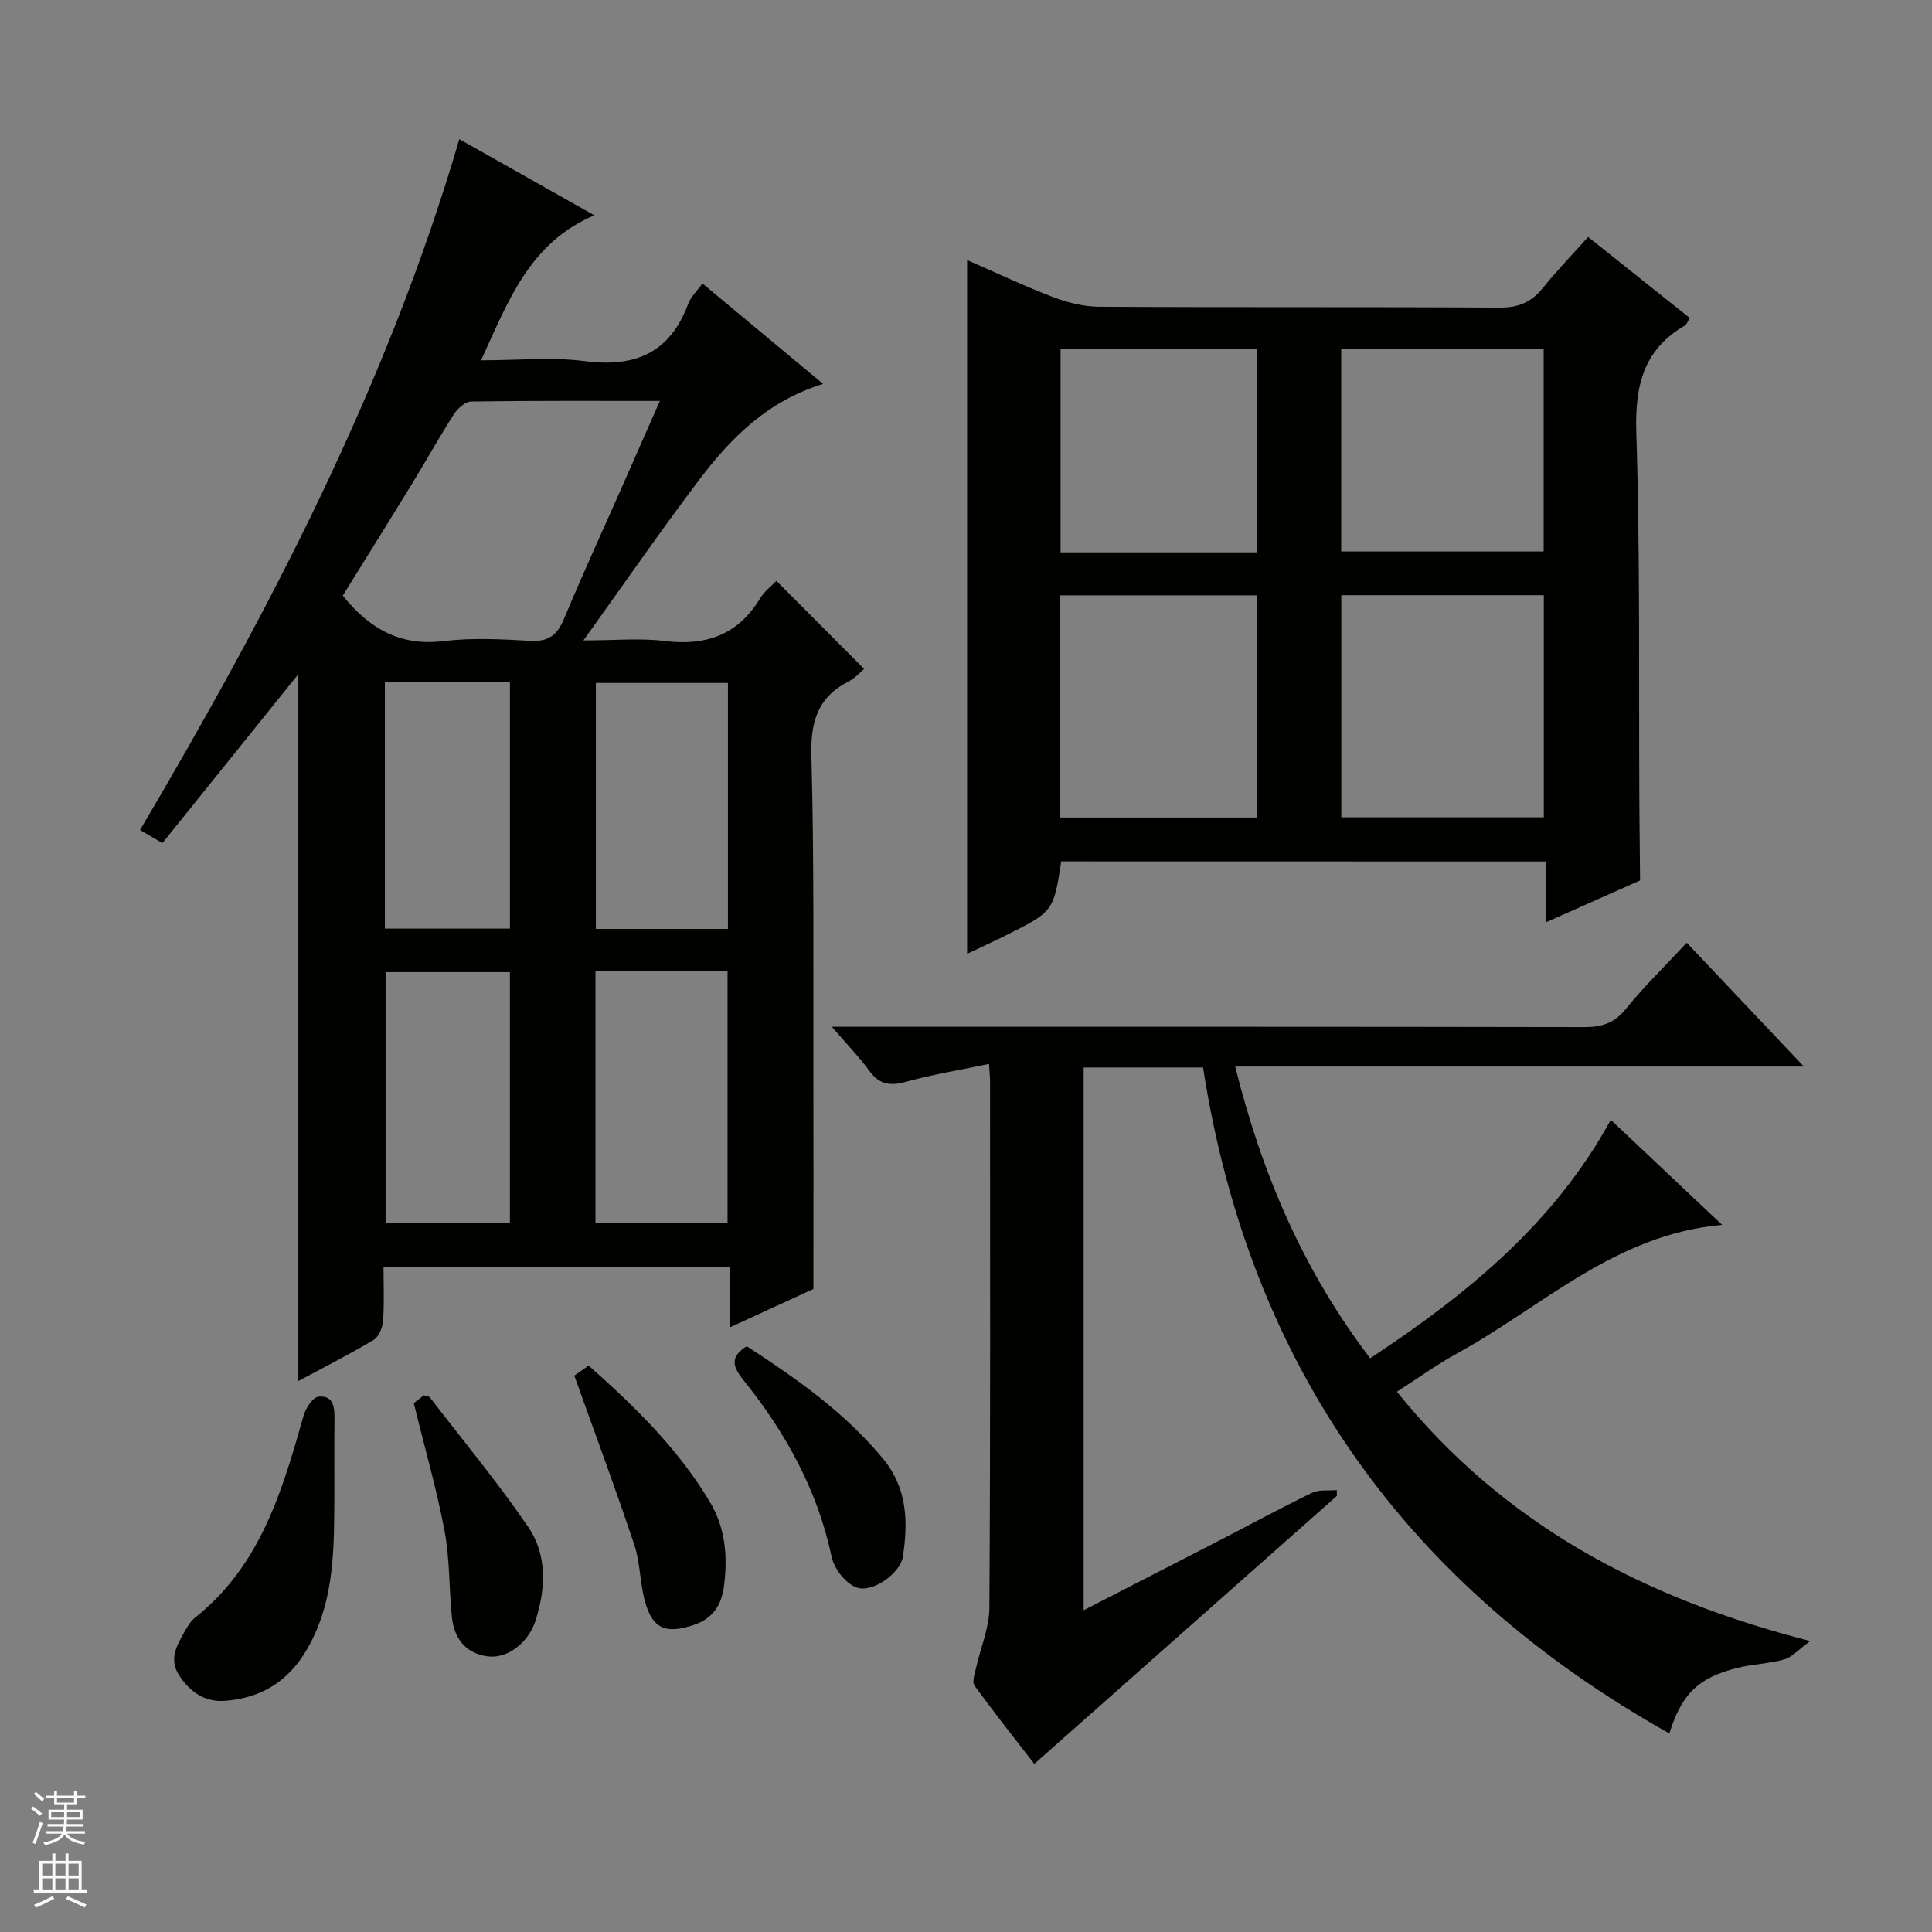
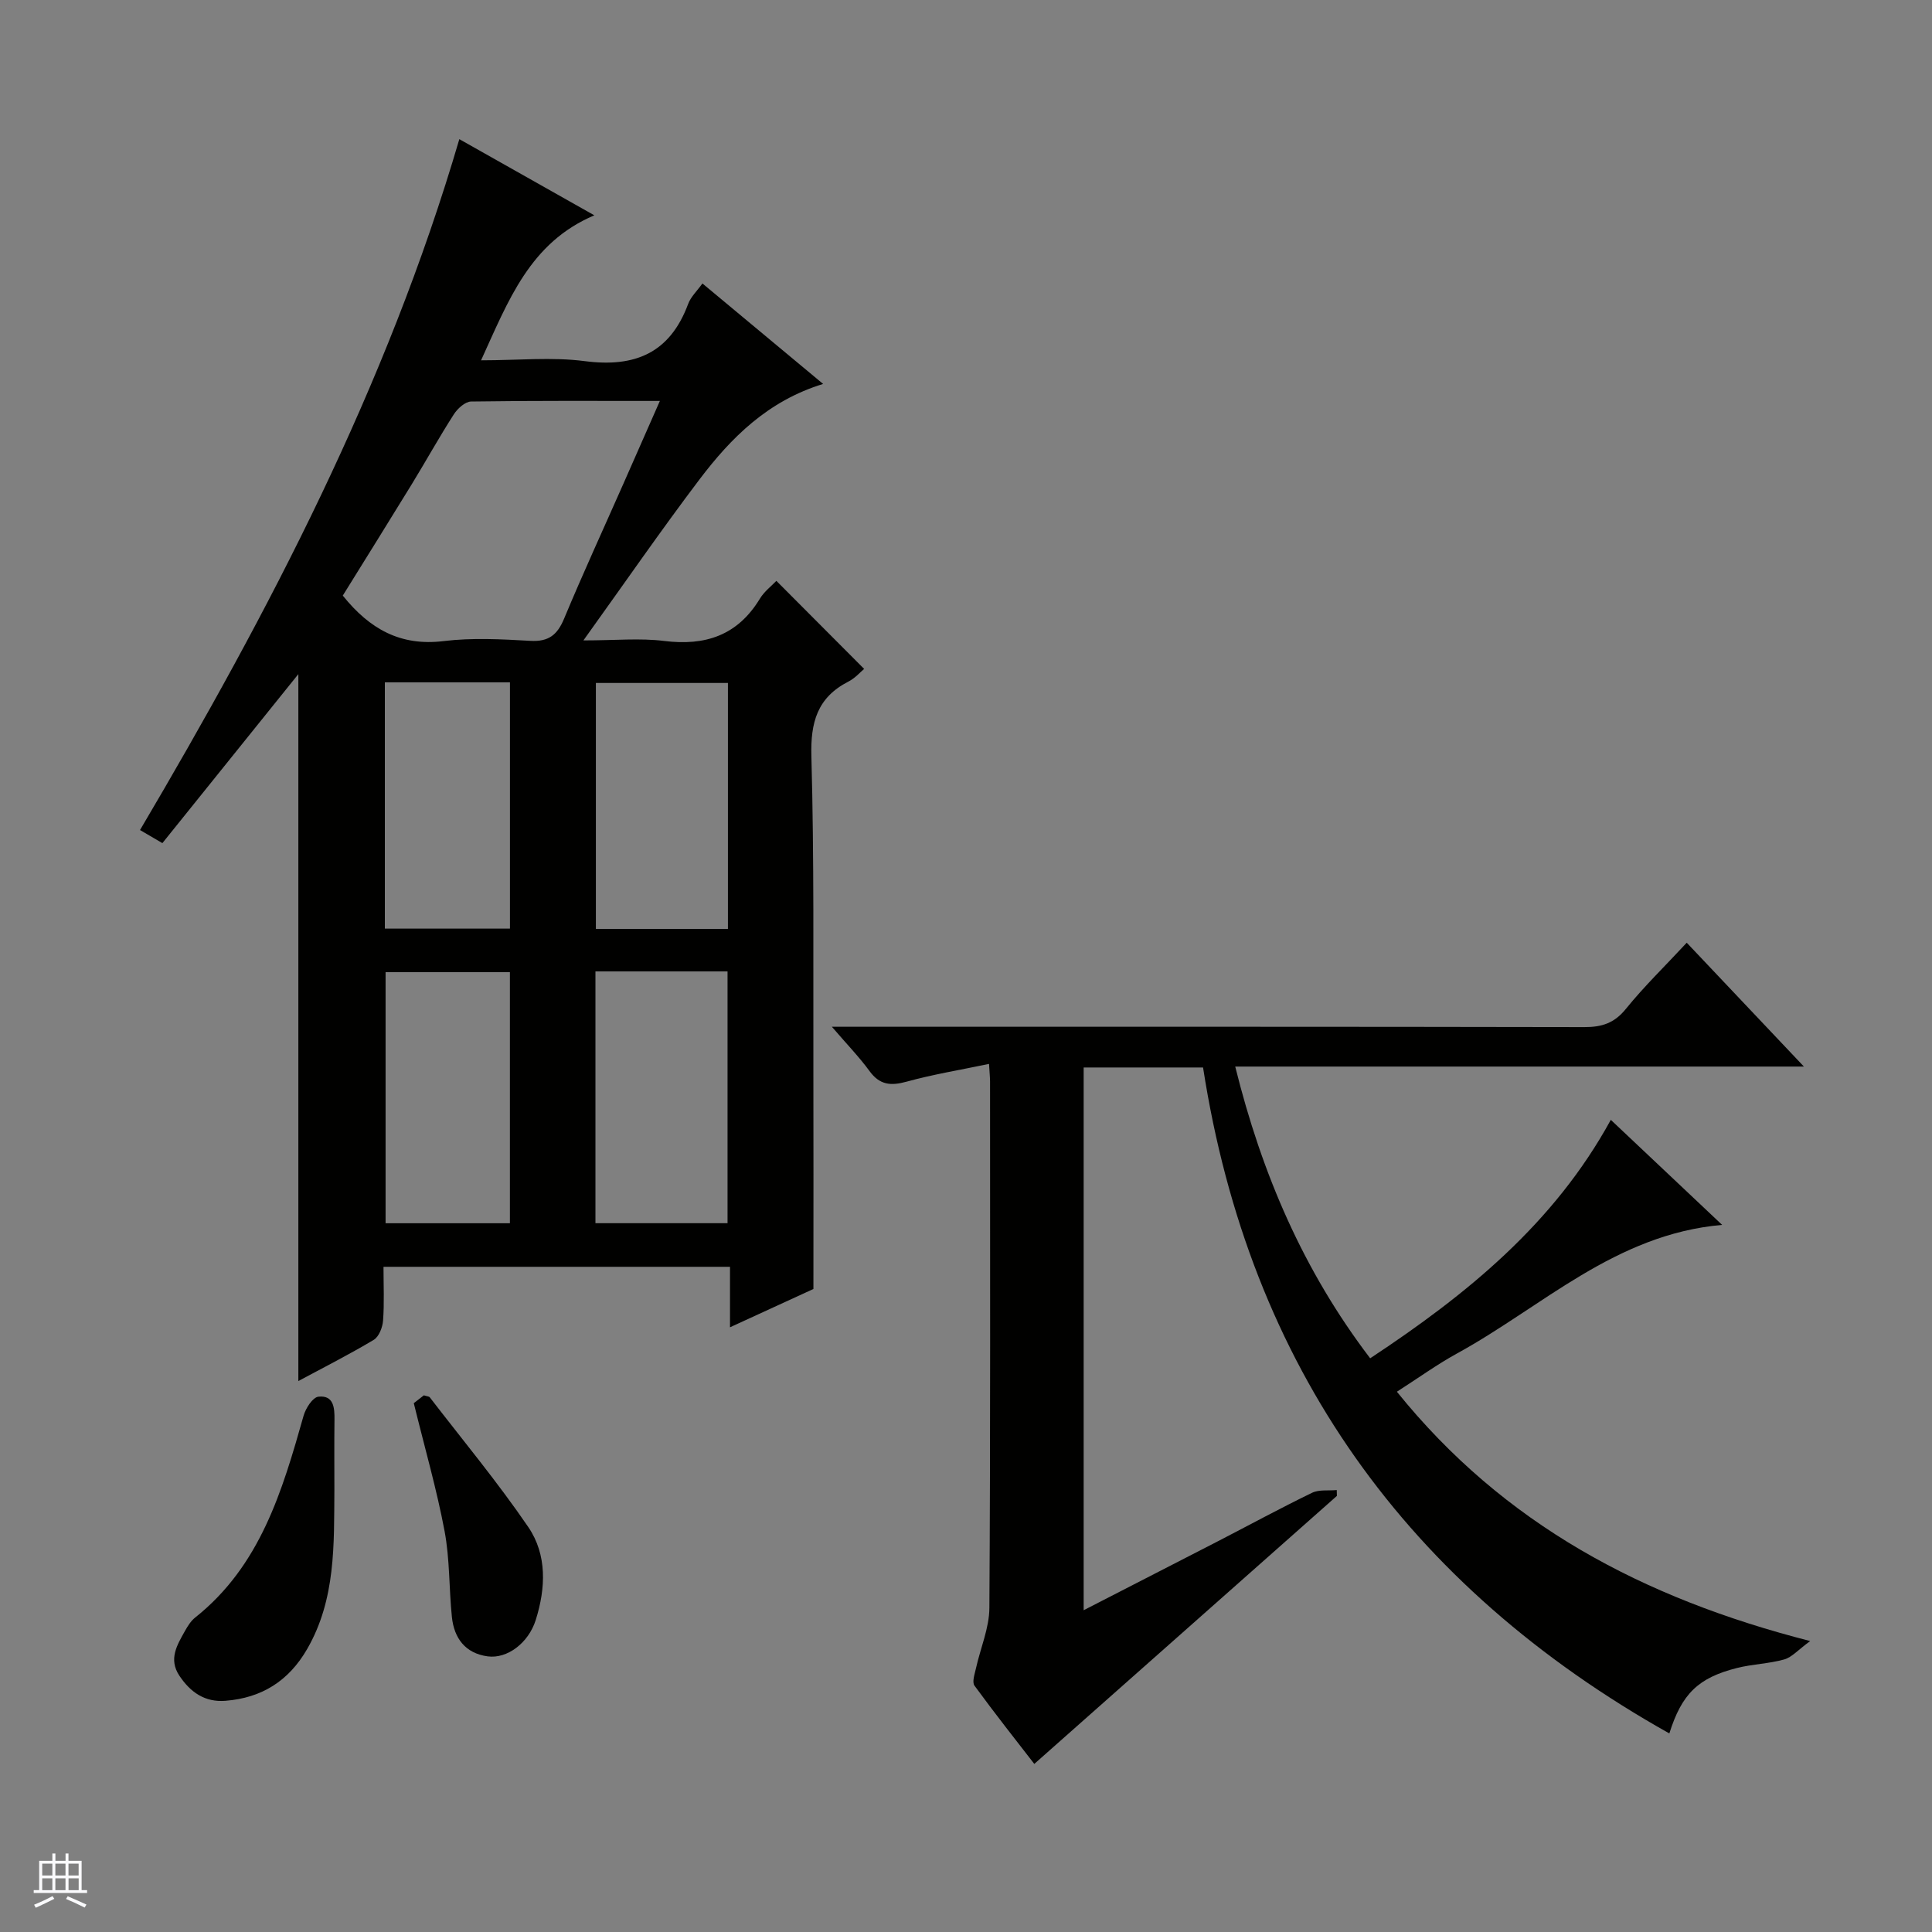
<svg xmlns="http://www.w3.org/2000/svg" enable-background="new 0 0 400 400" viewBox="0 0 400 400">
  <rect x="0" y="0" width="400" height="400" fill="#808080" stroke="none" />
  <g fill="#010100">
    <path d="m168.41 266.87c-4.87 2.24-10.71 4.92-17.27 7.93 0-4.53 0-8.4 0-12.52-24.1 0-47.64 0-71.74 0 0 3.87.18 7.51-.09 11.12-.1 1.41-.85 3.35-1.93 4-5.1 3.05-10.41 5.73-15.61 8.53 0-48.94 0-97.56 0-146.36-9.31 11.56-18.67 23.2-28.15 34.99-1.78-1.04-3.03-1.77-4.63-2.71 26.77-45.36 51.05-91.69 66.11-143.04 9.09 5.13 18.26 10.3 27.95 15.77-13.34 5.65-17.77 17.59-23.45 30.02 7.69 0 14.69-.72 21.48.17 10.41 1.35 17.62-1.69 21.39-11.83.55-1.49 1.85-2.7 2.96-4.25 8.36 6.96 16.51 13.73 24.99 20.8-11.45 3.51-19.06 11.13-25.62 19.8-7.91 10.45-15.36 21.25-24.01 33.3 6.62 0 11.73-.51 16.69.11 8.56 1.07 15.23-1.15 19.84-8.74.92-1.52 2.45-2.67 3.42-3.7 6.06 6.08 11.99 12.03 18.17 18.23-.77.64-1.86 1.91-3.25 2.62-6.45 3.3-7.87 8.44-7.67 15.48.58 21.14.36 42.3.41 63.46.04 15.3.01 30.59.01 46.82zm-31.79-183.86c-13.5 0-26.3-.07-39.09.12-1.22.02-2.79 1.45-3.56 2.64-3.05 4.75-5.79 9.7-8.74 14.52-4.75 7.75-9.57 15.46-14.26 23.02 5.56 6.93 11.96 10.52 20.88 9.42 5.9-.72 11.98-.39 17.95-.05 3.81.22 5.6-1.25 7-4.62 3.89-9.34 8.13-18.54 12.22-27.8 2.47-5.57 4.92-11.15 7.6-17.25zm-13.34 118.11v52.13h27.35c0-17.56 0-34.79 0-52.13-9.18 0-17.99 0-27.35 0zm27.43-8.8c0-17.39 0-34.15 0-50.92-9.33 0-18.37 0-27.34 0v50.92zm-45.14 60.94c0-17.55 0-34.76 0-51.99-8.79 0-17.21 0-25.74 0v51.99zm-25.89-61h25.9c0-17.21 0-34.09 0-50.99-8.79 0-17.21 0-25.9 0z" />
    <path d="m224.36 333.38c9.54-4.9 18.66-9.57 27.76-14.26 6.51-3.36 12.94-6.86 19.52-10.05 1.46-.71 3.4-.4 5.12-.57.01.4.02.81.03 1.21-20.76 18.38-41.51 36.77-62.65 55.49-3.6-4.65-8.1-10.34-12.38-16.2-.54-.74.03-2.39.3-3.58.92-4.18 2.75-8.33 2.78-12.5.23-36.33.14-72.65.14-108.98 0-.8-.09-1.61-.21-3.67-5.97 1.25-11.61 2.17-17.08 3.68-3.27.9-5.56.69-7.66-2.19-2.11-2.89-4.63-5.49-7.8-9.18h6.84c49.66 0 99.32-.03 148.98.07 3.63.01 6.2-.84 8.57-3.77 3.75-4.63 8.06-8.81 12.6-13.7 7.96 8.42 15.76 16.66 24.26 25.64-39.64 0-78.35 0-117.74 0 5.52 22.25 14.12 42.26 27.94 60.4 20.05-13.24 38.09-27.92 49.82-49.37 7.64 7.21 15.11 14.26 23.05 21.75-22.13 1.93-37.2 16.92-54.87 26.61-4.19 2.3-8.09 5.13-12.47 7.93 22.06 27.37 50.85 42.74 85.57 51.62-2.5 1.83-3.79 3.36-5.38 3.81-3.18.89-6.58.96-9.78 1.77-8.06 2.03-11.44 5.39-14 13.55-54.24-30.45-86.94-75.95-96.54-137.88-4.46 0-8.44 0-12.41 0-3.98 0-7.97 0-12.31 0z" />
-     <path d="m219.72 178.34c-1.61 10.4-1.6 10.41-11.75 15.46-2.47 1.23-4.99 2.37-7.74 3.68 0-48.11 0-95.59 0-143.64 5.94 2.59 11.74 5.36 17.74 7.65 3.03 1.15 6.38 2 9.6 2.02 27.64.16 55.29.01 82.93.18 3.9.02 6.58-1.13 8.96-4.1 2.8-3.49 5.93-6.72 9.34-10.53 7.12 5.68 14.07 11.21 21.05 16.78-.49.78-.64 1.34-1 1.55-8.64 5.02-10.37 12.53-10.07 22.17.8 25.45.5 50.94.63 76.42 0 .5 0 1 .01 1.5.04 4.94.09 9.87.14 14.81-6.31 2.8-12.61 5.6-19.5 8.67 0-4.69 0-8.48 0-12.6-33.68-.02-67.03-.02-100.34-.02zm57.98-9.12h41.93c0-15.58 0-30.79 0-45.99-14.13 0-27.88 0-41.93 0zm-17.41-45.96c-13.76 0-27.16 0-40.77 0v46h40.77c0-15.38 0-30.44 0-46zm17.39-9.08h41.92c0-14.28 0-28.15 0-41.92-14.15 0-27.9 0-41.92 0zm-17.48.18c0-14.38 0-28.24 0-42.05-13.79 0-27.18 0-40.62 0v42.05z" />
    <path d="m69.23 308.46c-.09 11.28.32 22.64-5.64 32.96-3.81 6.6-9.39 10.11-16.89 10.71-4.29.35-7.28-1.77-9.56-5.19-2.29-3.43-.48-6.35 1.15-9.26.56-1 1.22-2.07 2.1-2.77 13.51-10.73 18.05-26.21 22.47-41.82.44-1.54 1.89-3.8 3.07-3.92 3.18-.34 3.35 2.3 3.32 4.79-.06 4.84-.02 9.67-.02 14.5z" />
-     <path d="m118.9 284.81c.32-.22 1.51-1.05 2.97-2.07 9.57 8.46 18.55 17.24 25.11 28.23 3.24 5.43 3.7 11.33 2.92 17.36-.49 3.8-2.15 6.74-6.3 8.11-5.7 1.88-8.49.88-10.09-4.96-1.04-3.82-.95-7.97-2.2-11.69-3.86-11.57-8.13-23.02-12.41-34.98z" />
    <path d="m85.67 290.51c.2-.15 1.21-.94 2.08-1.62.62.2 1.06.2 1.23.41 6.86 8.91 14.06 17.58 20.39 26.85 3.92 5.75 3.63 12.65 1.55 19.25-1.5 4.75-5.89 8.09-9.97 7.53-4.61-.63-6.93-3.75-7.39-8.14-.61-5.93-.42-11.98-1.52-17.81-1.61-8.57-4.04-16.98-6.37-26.47z" />
-     <path d="m154.6 278.72c10.26 6.67 20.29 13.69 28.24 23.31 5.02 6.07 5.2 13.1 4.08 20.31-.51 3.32-6.21 7.51-9.55 6.34-2.25-.79-4.67-3.88-5.18-6.32-2.93-13.85-9.54-25.76-18.27-36.63-2.13-2.65-2.96-4.72.68-7.01z" />
  </g>
-   <path d="m6.45 374.46.42-.45c.65.47 1.27.95 1.85 1.44l-.45.49c-.66-.56-1.26-1.06-1.83-1.48m.93 7.33-.63-.26c.55-1.36 1.05-2.8 1.52-4.33.19.1.38.19.59.27-.46 1.29-.95 2.73-1.48 4.32m-.38-10.38.44-.42c.43.34 1.01.82 1.74 1.44l-.49.49c-.53-.51-1.09-1.01-1.69-1.51m2.5.35h1.72v-1.04h.59v1.04h3.52v-1.04h.59v1.04h1.75v.53h-1.75v1.42h-2.03v.97h3.22v2.03h-3.24c0 .35-.01.66-.03.93h3.32v.53h-3.37c-.03.27-.08.58-.15.94h3.96v.53h-3.71c.67.92 1.93 1.48 3.79 1.68-.13.24-.23.44-.29.59-2.13-.38-3.48-1.08-4.04-2.12-.43.97-1.77 1.72-4.03 2.23-.09-.19-.2-.37-.33-.55 2.1-.42 3.37-1.03 3.81-1.83h-3.36v-.53h3.58c.08-.29.13-.61.16-.94h-3.33v-.53h3.39c.02-.27.04-.58.04-.93h-3.23v-2.03h3.25v-.97h-2.07v-1.42h-1.73zm1.12 3.44v1h2.65c.01-.3.02-.44.01-.4v-.25-.35zm1.19-2h3.52v-.91h-3.52zm4.71 2h-2.63v.59c0 .15-.01.28-.01.4h2.64z" fill="#fafafc" />
  <path d="m13.55 383.74h.63v1.52h2.72v6.07h1.13v.6h-11.05v-.6h1.13v-6.07h2.73v-1.52h.63v1.52h2.1v-1.52zm-2.68 8.83.38.56c-1.24.63-2.53 1.25-3.85 1.85-.1-.21-.21-.42-.34-.63 1.36-.55 2.63-1.15 3.81-1.78m-2.13-4.27h2.1v-2.45h-2.1zm0 3.04h2.1v-2.46h-2.1zm2.72-3.04h2.1v-2.45h-2.1zm0 3.04h2.1v-2.46h-2.1zm6.07 3.6c-1.41-.71-2.7-1.3-3.86-1.78l.35-.56c1.45.62 2.75 1.19 3.88 1.72zm-1.25-9.09h-2.1v2.45h2.1zm-2.09 5.49h2.1v-2.46h-2.1z" fill="#fafafc" />
</svg>